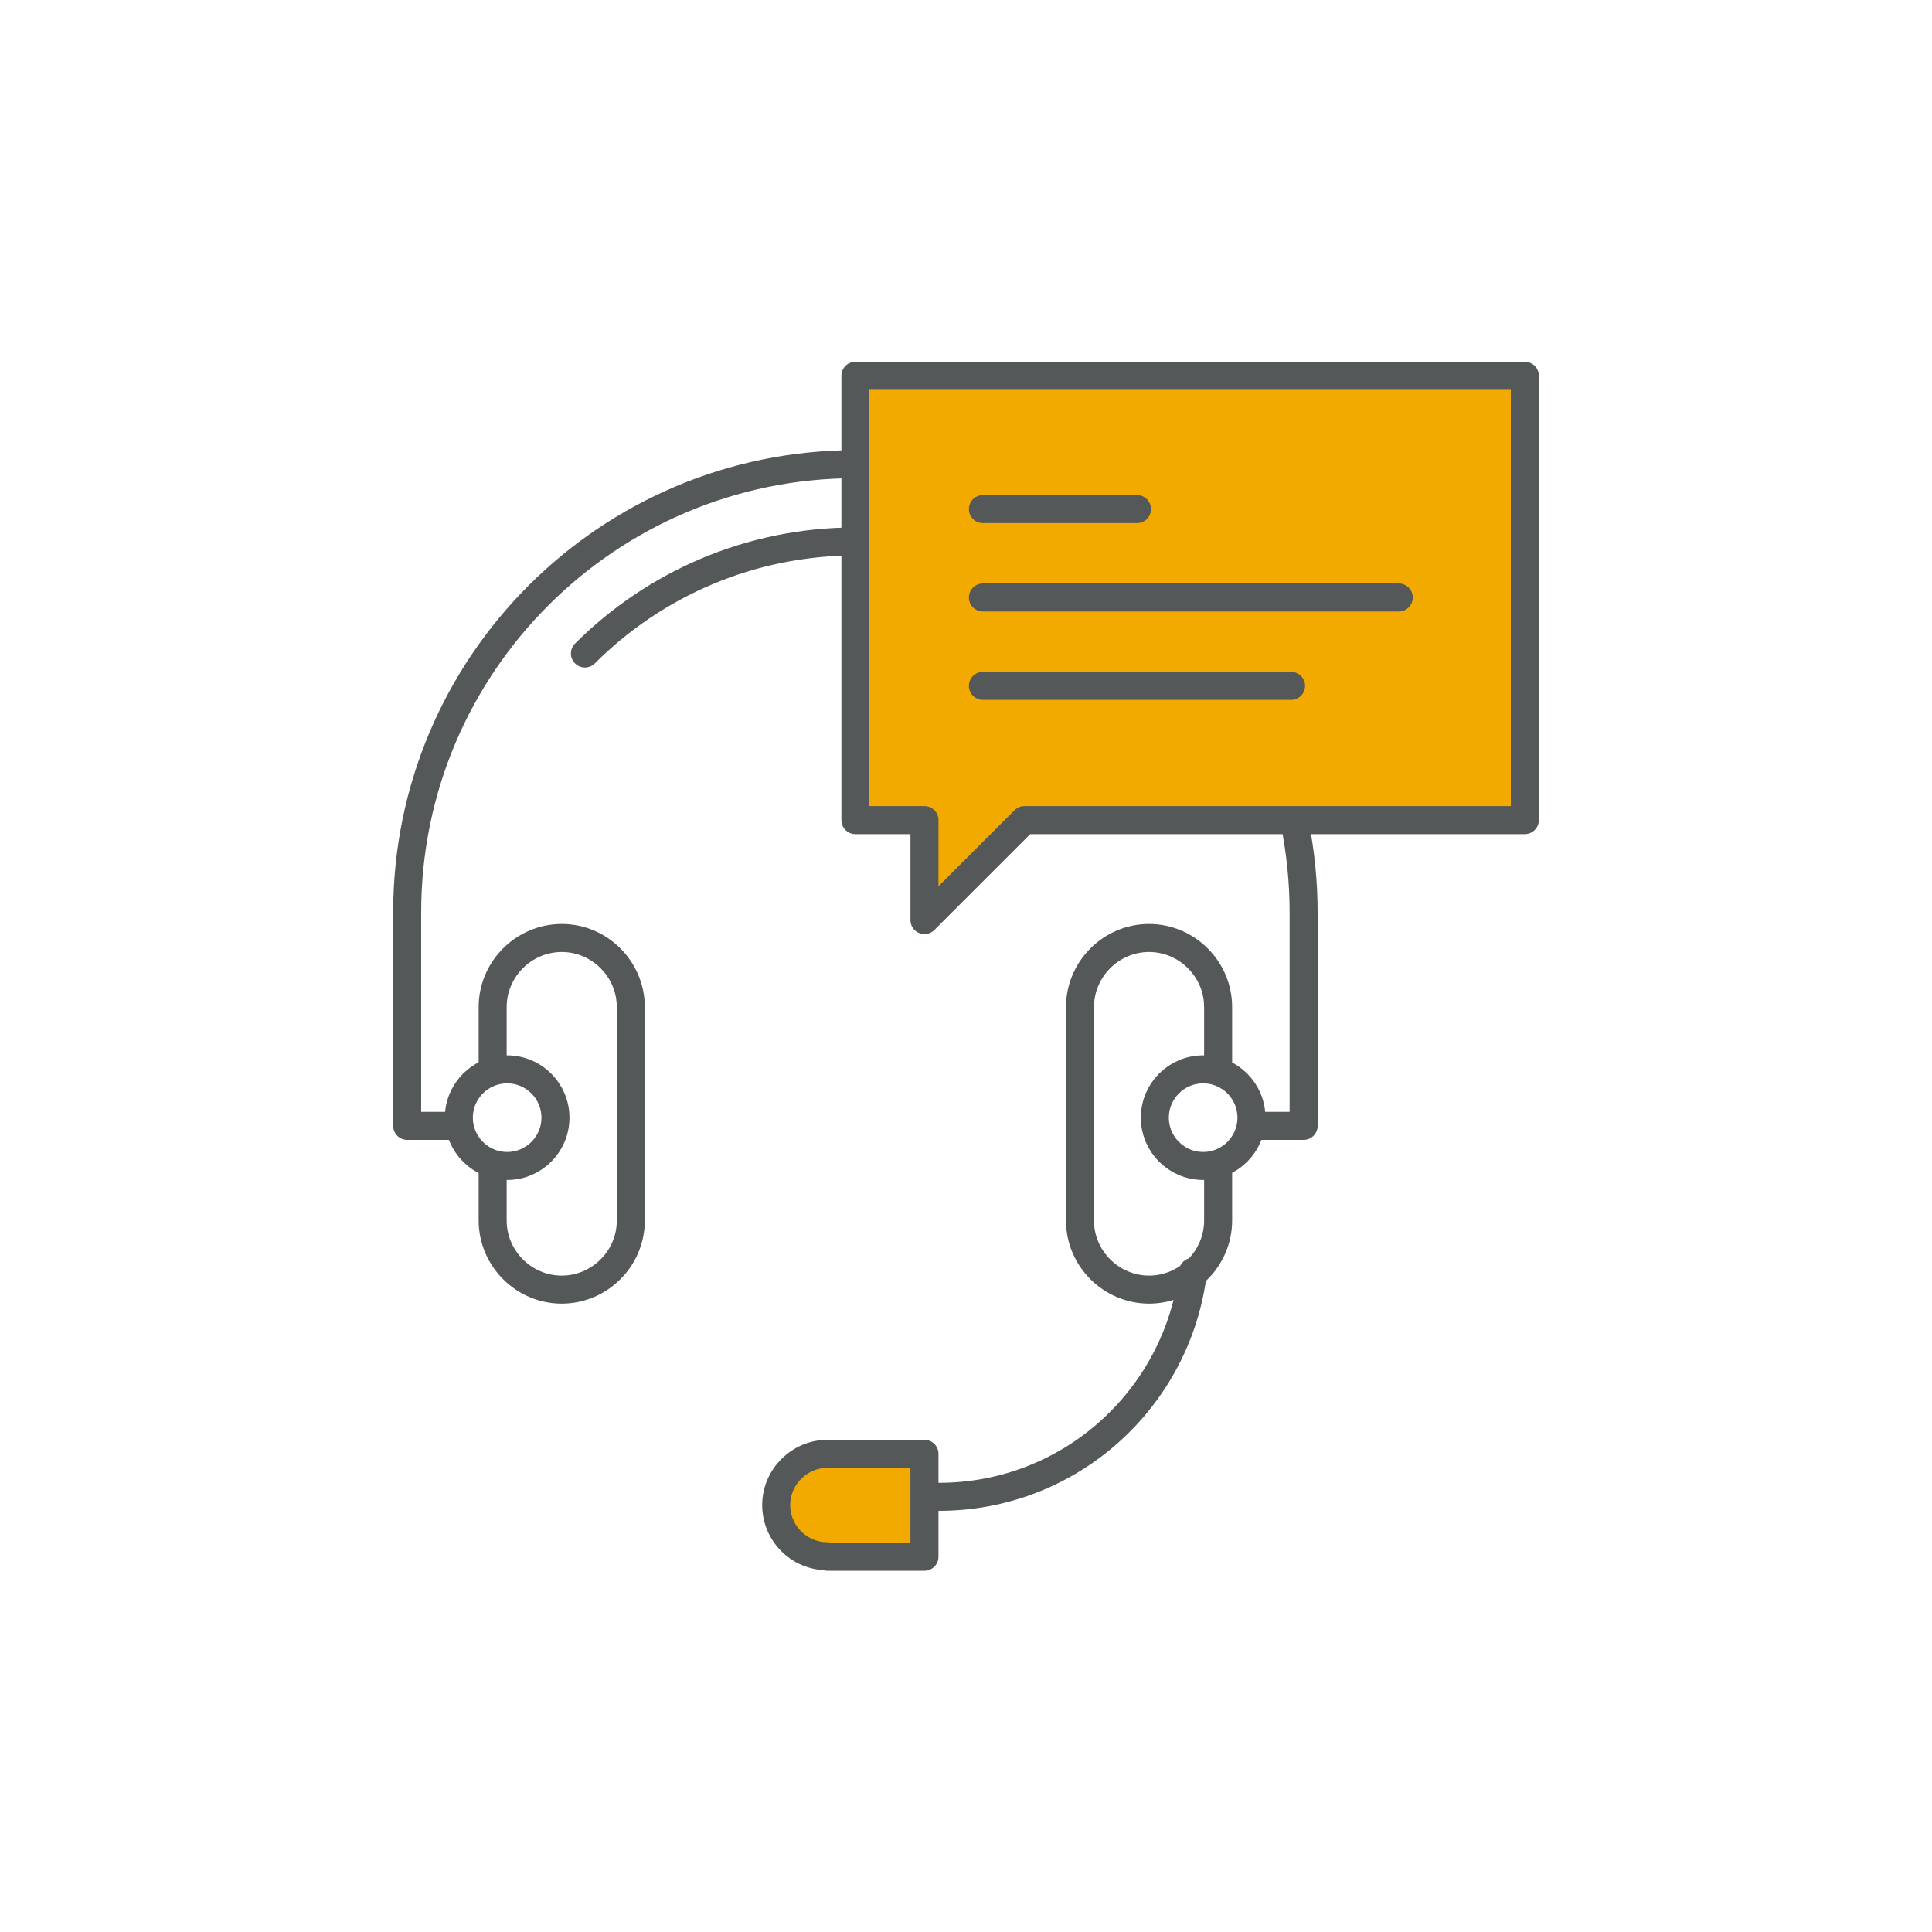
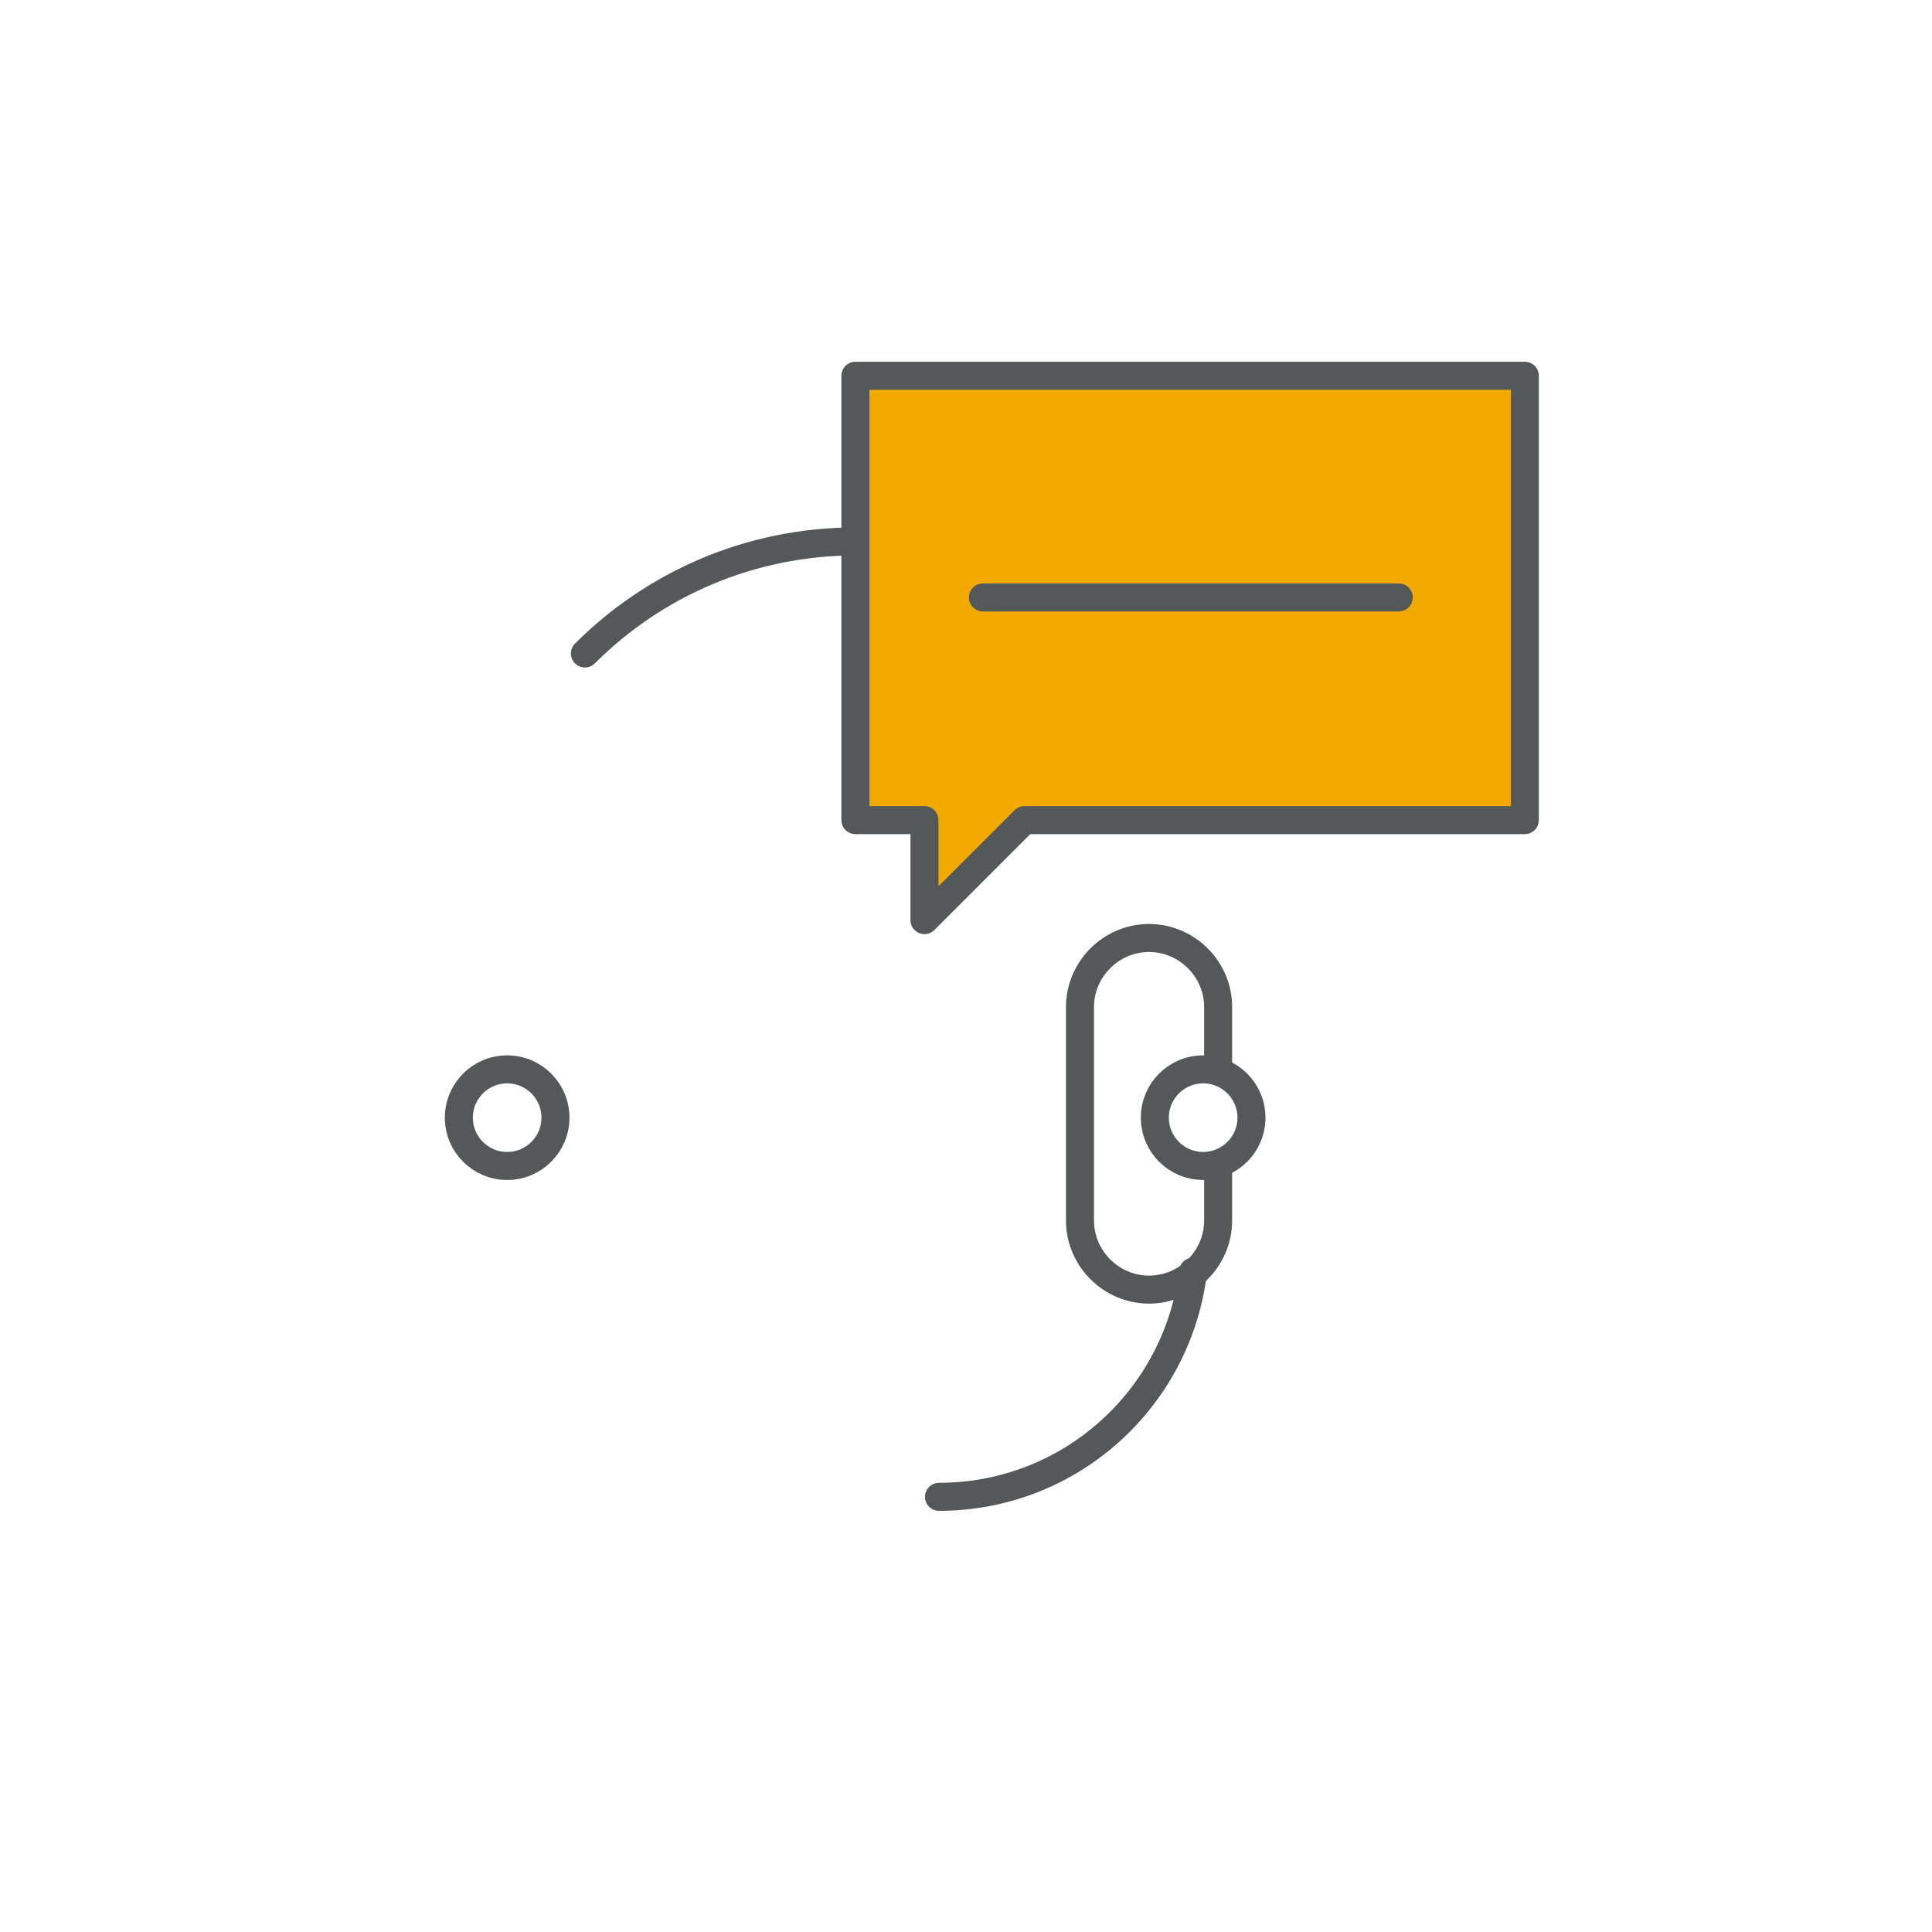
<svg xmlns="http://www.w3.org/2000/svg" id="Layer_1" data-name="Layer 1" width="400" height="400" version="1.1" viewBox="0 0 400 400">
  <defs>
    <style>
      .cls-1 {
        fill: #f2a900;
      }

      .cls-1, .cls-2 {
        stroke: #545859;
        stroke-linecap: round;
        stroke-linejoin: round;
        stroke-width: 5.8px;
      }

      .cls-2 {
        fill: none;
      }
    </style>
  </defs>
-   <path class="cls-2" d="M102,220.9v-12.4c0-7.9,6.5-14.3,14.3-14.3h0c7.9,0,14.3,6.5,14.3,14.3v44.2c0,7.9-6.5,14.3-14.3,14.3h0c-7.9,0-14.3-6.5-14.3-14.3v-11.3" />
  <circle class="cls-2" cx="105" cy="231.4" r="10" />
-   <path class="cls-2" d="M259.9,233.1h10s0-44.2,0-44.2c0-51.2-41.5-92.8-92.8-92.8-51.2,0-92.8,41.5-92.8,92.8v44.2h10" />
  <path class="cls-2" d="M252.2,220.9v-12.4c0-7.9-6.5-14.3-14.3-14.3h0c-7.9,0-14.3,6.5-14.3,14.3v44.2c0,7.9,6.5,14.3,14.3,14.3h0c7.9,0,14.3-6.5,14.3-14.3v-11.3" />
  <circle class="cls-2" cx="249.1" cy="231.4" r="10" />
  <path class="cls-2" d="M247,263.3c-3.2,26.3-25.5,46.6-52.6,46.6" />
-   <path class="cls-1" d="M171.3,322.2c-5.9,0-10.6-4.8-10.6-10.6s4.8-10.6,10.6-10.6h20.1v21.3h-20.1Z" />
  <path class="cls-2" d="M233.1,135.3c-14.3-14.3-34.2-23.2-56-23.2-21.9,0-41.7,8.9-56,23.2" />
  <polygon class="cls-1" points="315.7 77.8 177.1 77.8 177.1 169.8 191.4 169.8 191.4 190.5 212.1 169.8 315.7 169.8 315.7 77.8" />
-   <line class="cls-2" x1="203.5" y1="142" x2="267.3" y2="142" />
  <line class="cls-2" x1="203.5" y1="123.7" x2="289.6" y2="123.7" />
-   <line class="cls-2" x1="203.5" y1="105.4" x2="235.4" y2="105.4" />
</svg>